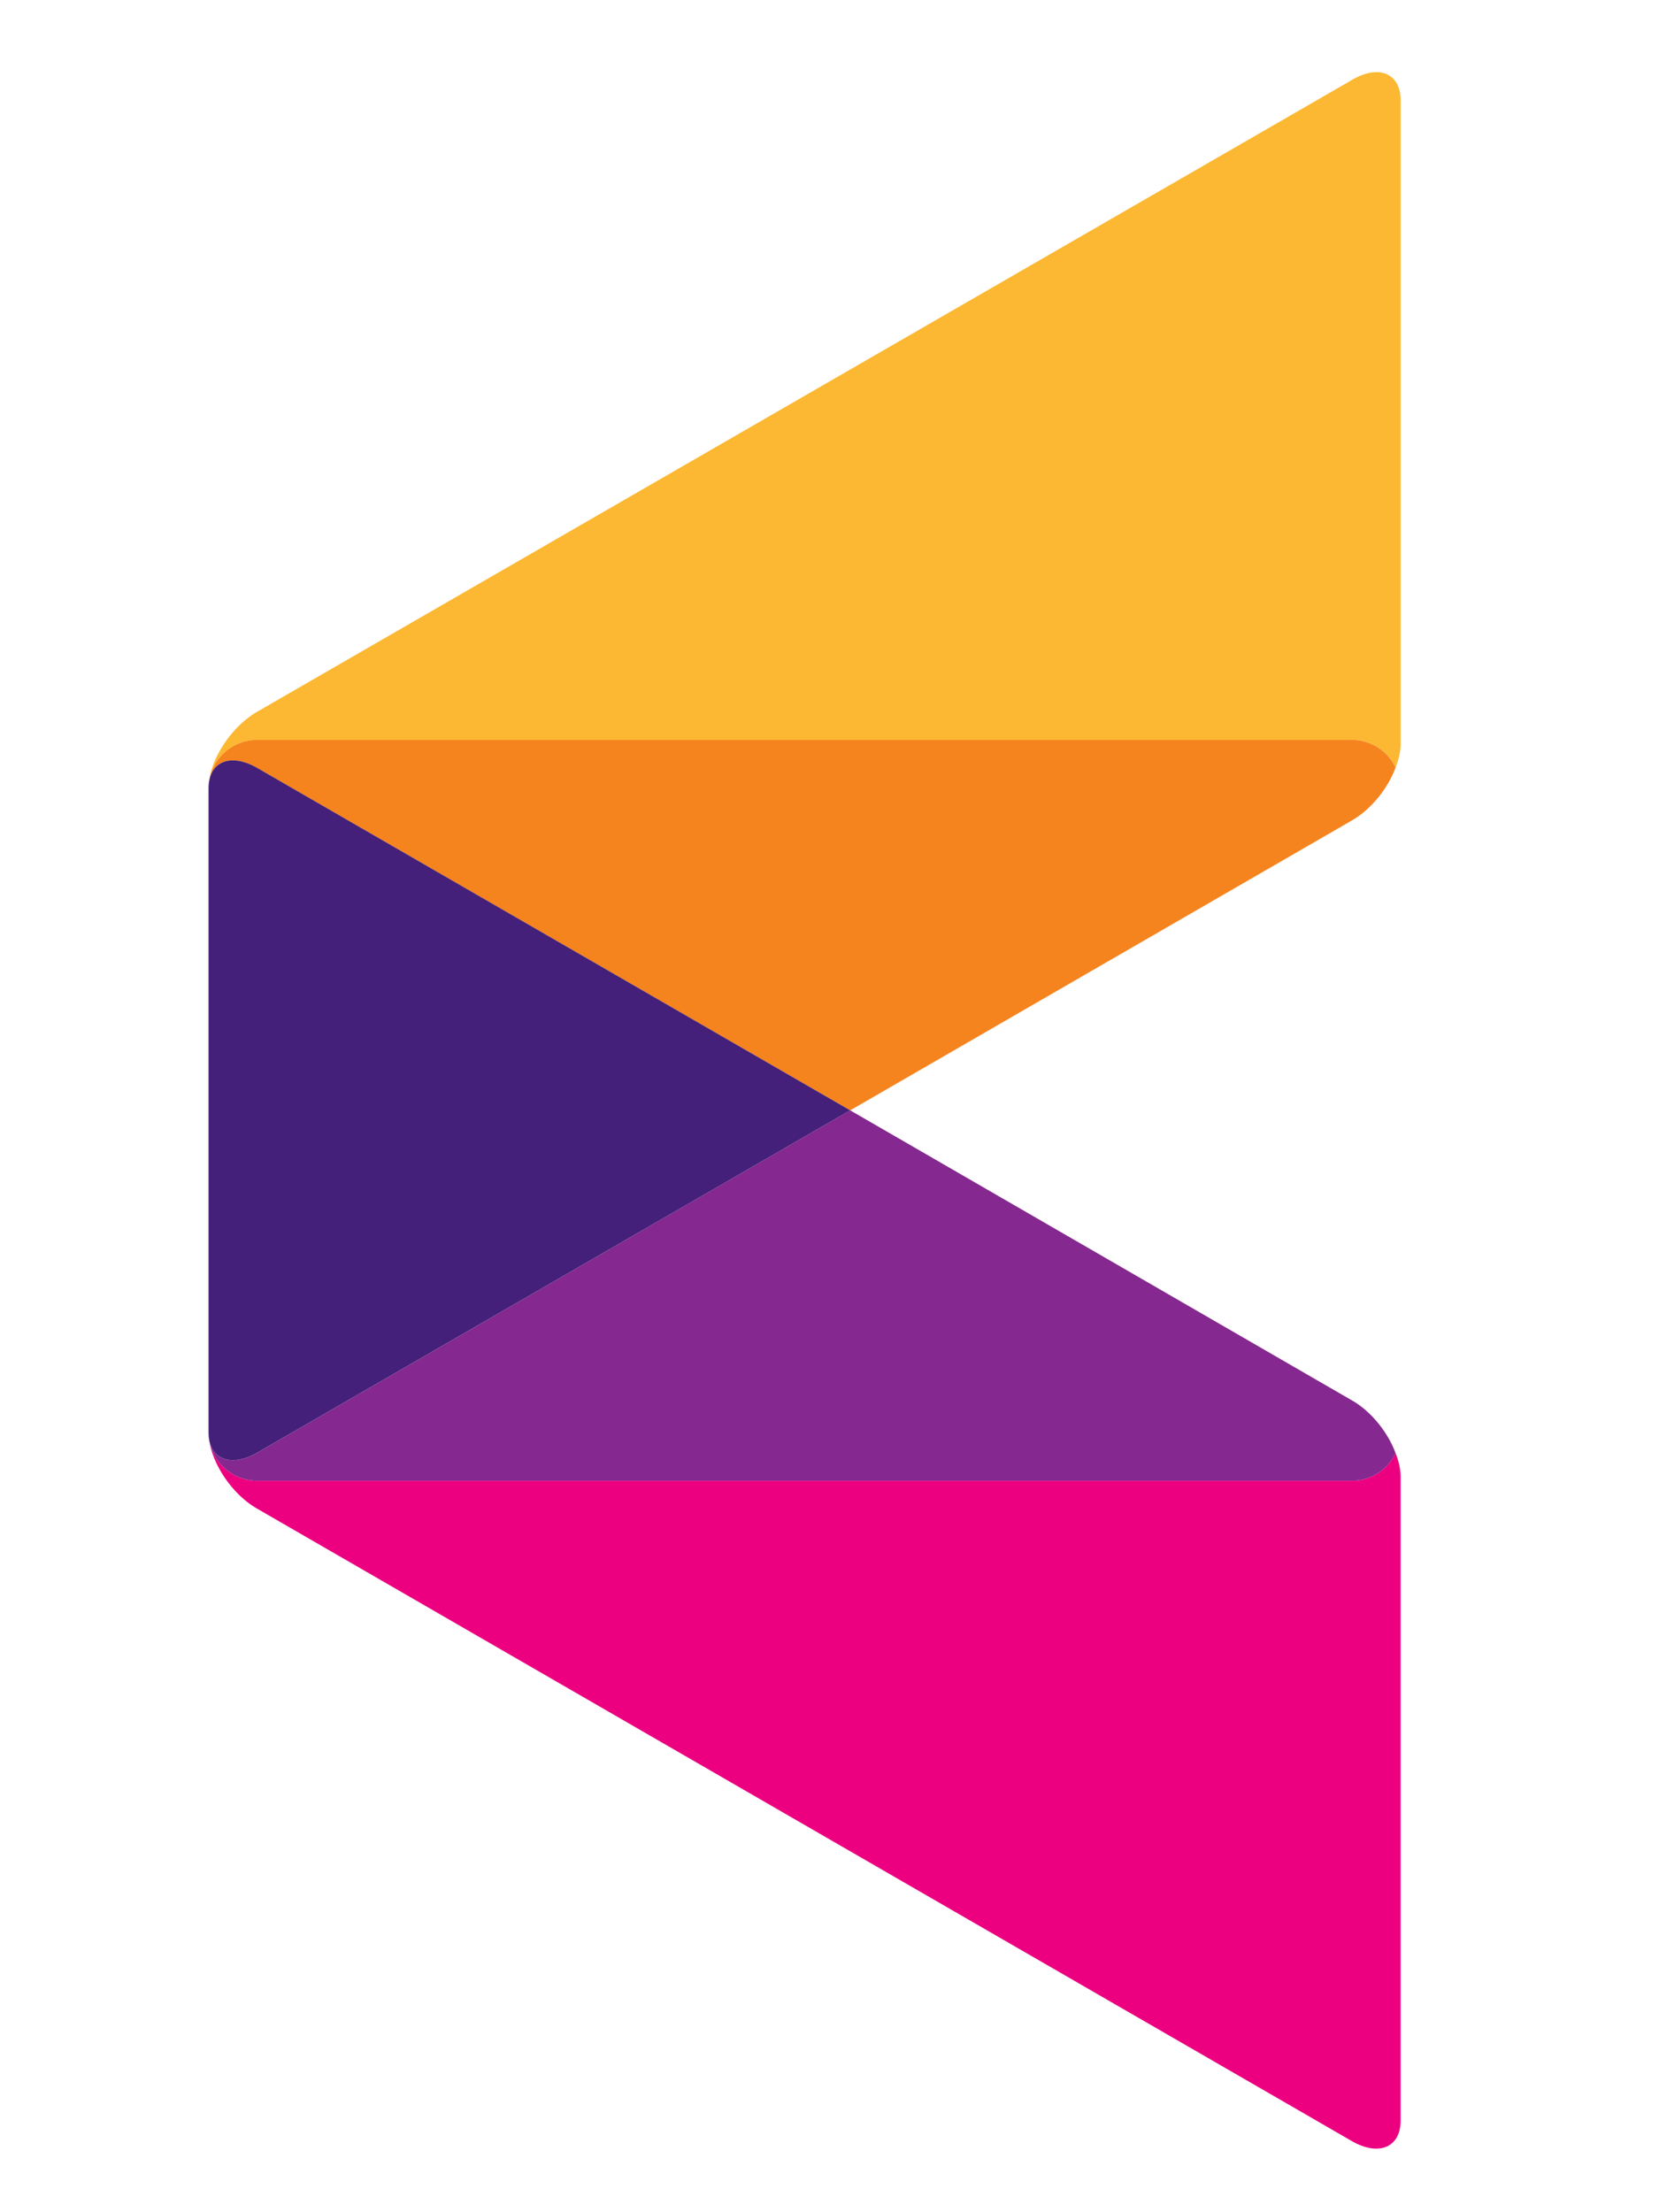
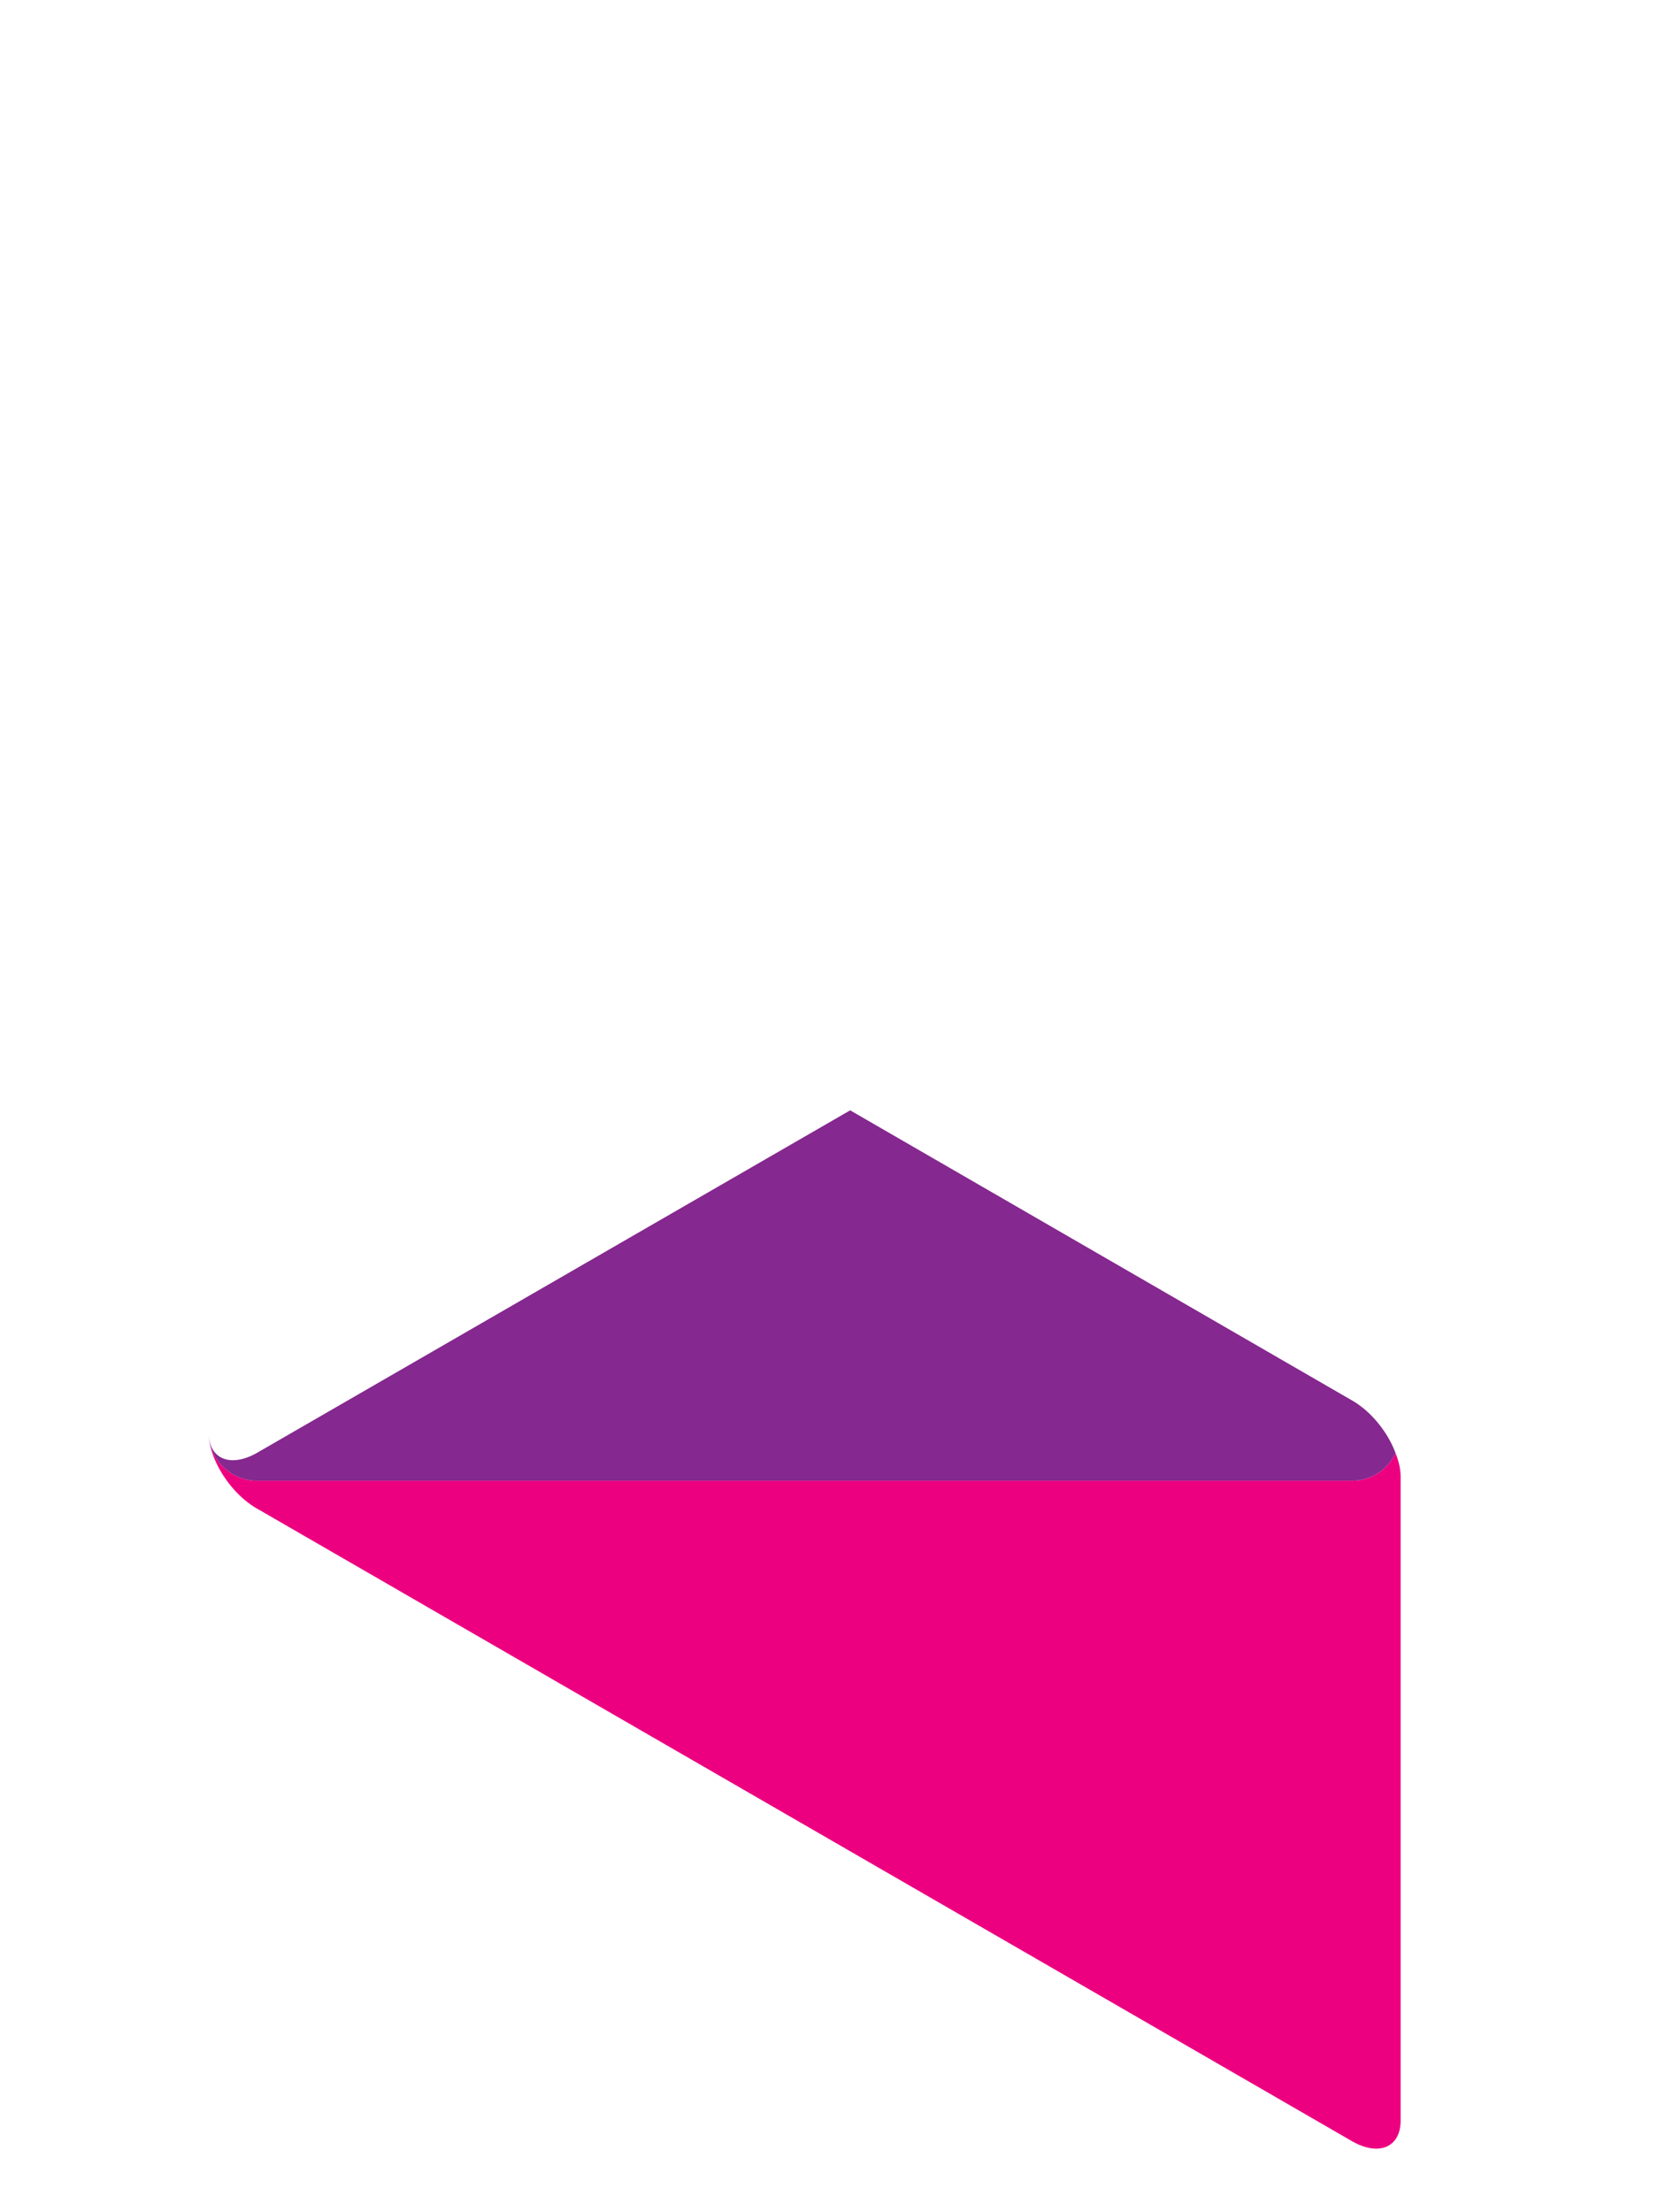
<svg xmlns="http://www.w3.org/2000/svg" width="150" height="200" viewBox="200 0 150 260">
  <path fill="#EC0080" d="M336.416 174.03H207.729a5.709 5.709 0 0 1-5.711-5.702c0 3.129 2.542 7.174 5.711 8.987l128.689 74.337c3.152 1.806 5.713.727 5.713-2.429V173.57c0-.889-.22-1.831-.598-2.796a5.645 5.645 0 0 1-5.117 3.256" />
  <path fill="#85288F" d="m336.416 164.591-58.986-34.095-69.702 40.245c-3.17 1.813-5.711.72-5.711-2.407 0 3.127 2.542 5.693 5.711 5.693h128.688a5.643 5.643 0 0 0 5.117-3.246c-.892-2.429-2.861-4.901-5.117-6.19" />
-   <path fill="#FCB832" d="M342.131 11.788c0-3.171-2.565-4.249-5.691-2.409L207.73 83.65c-3.159 1.822-5.717 5.857-5.717 9.021a5.705 5.705 0 0 1 5.717-5.707h128.687a5.623 5.623 0 0 1 5.117 3.25c.386-.964.598-1.929.598-2.794V11.788h-.001z" />
-   <path fill="#F5841E" d="M336.416 86.962H207.729a5.698 5.698 0 0 0-5.711 5.704c0-3.148 2.542-4.23 5.711-2.41l69.702 40.245 59.007-34.095c2.233-1.299 4.203-3.75 5.096-6.196a5.655 5.655 0 0 0-5.118-3.248" />
-   <path fill="#44207A" d="m207.727 170.736 69.701-40.24-69.701-40.246c-3.163-1.811-5.714-.74-5.714 2.412v75.667c0 3.132 2.552 4.22 5.714 2.407" />
</svg>